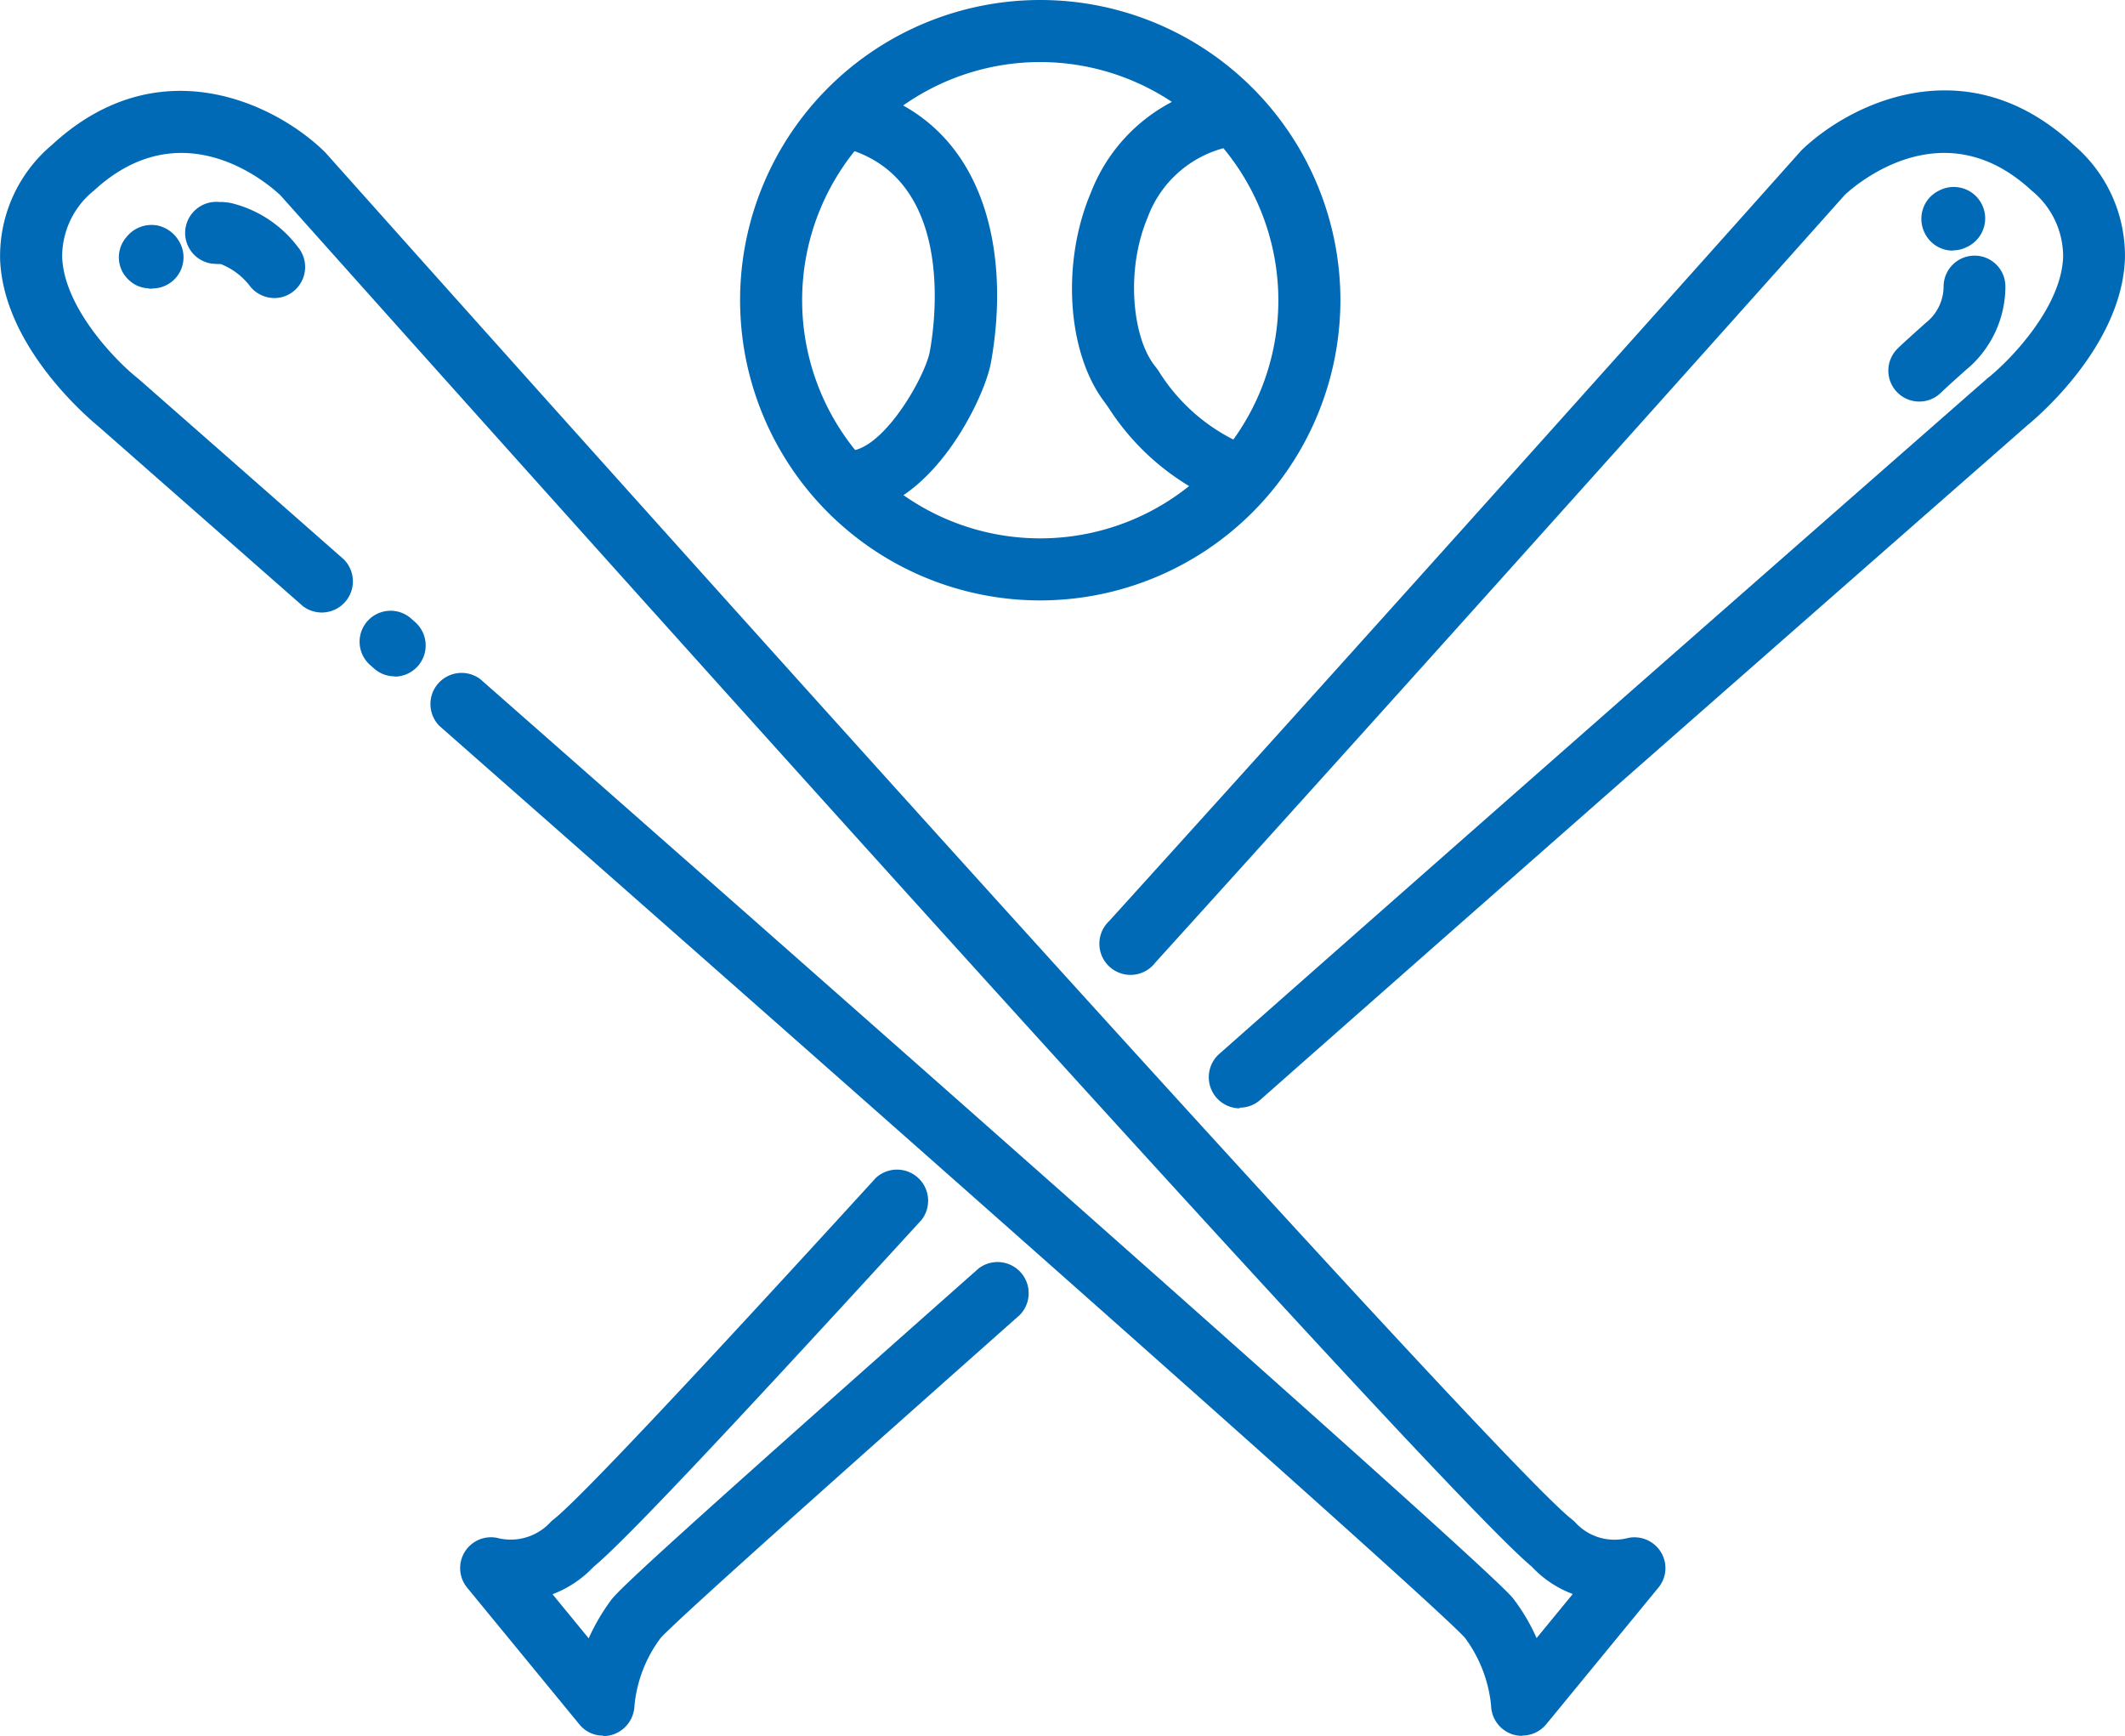
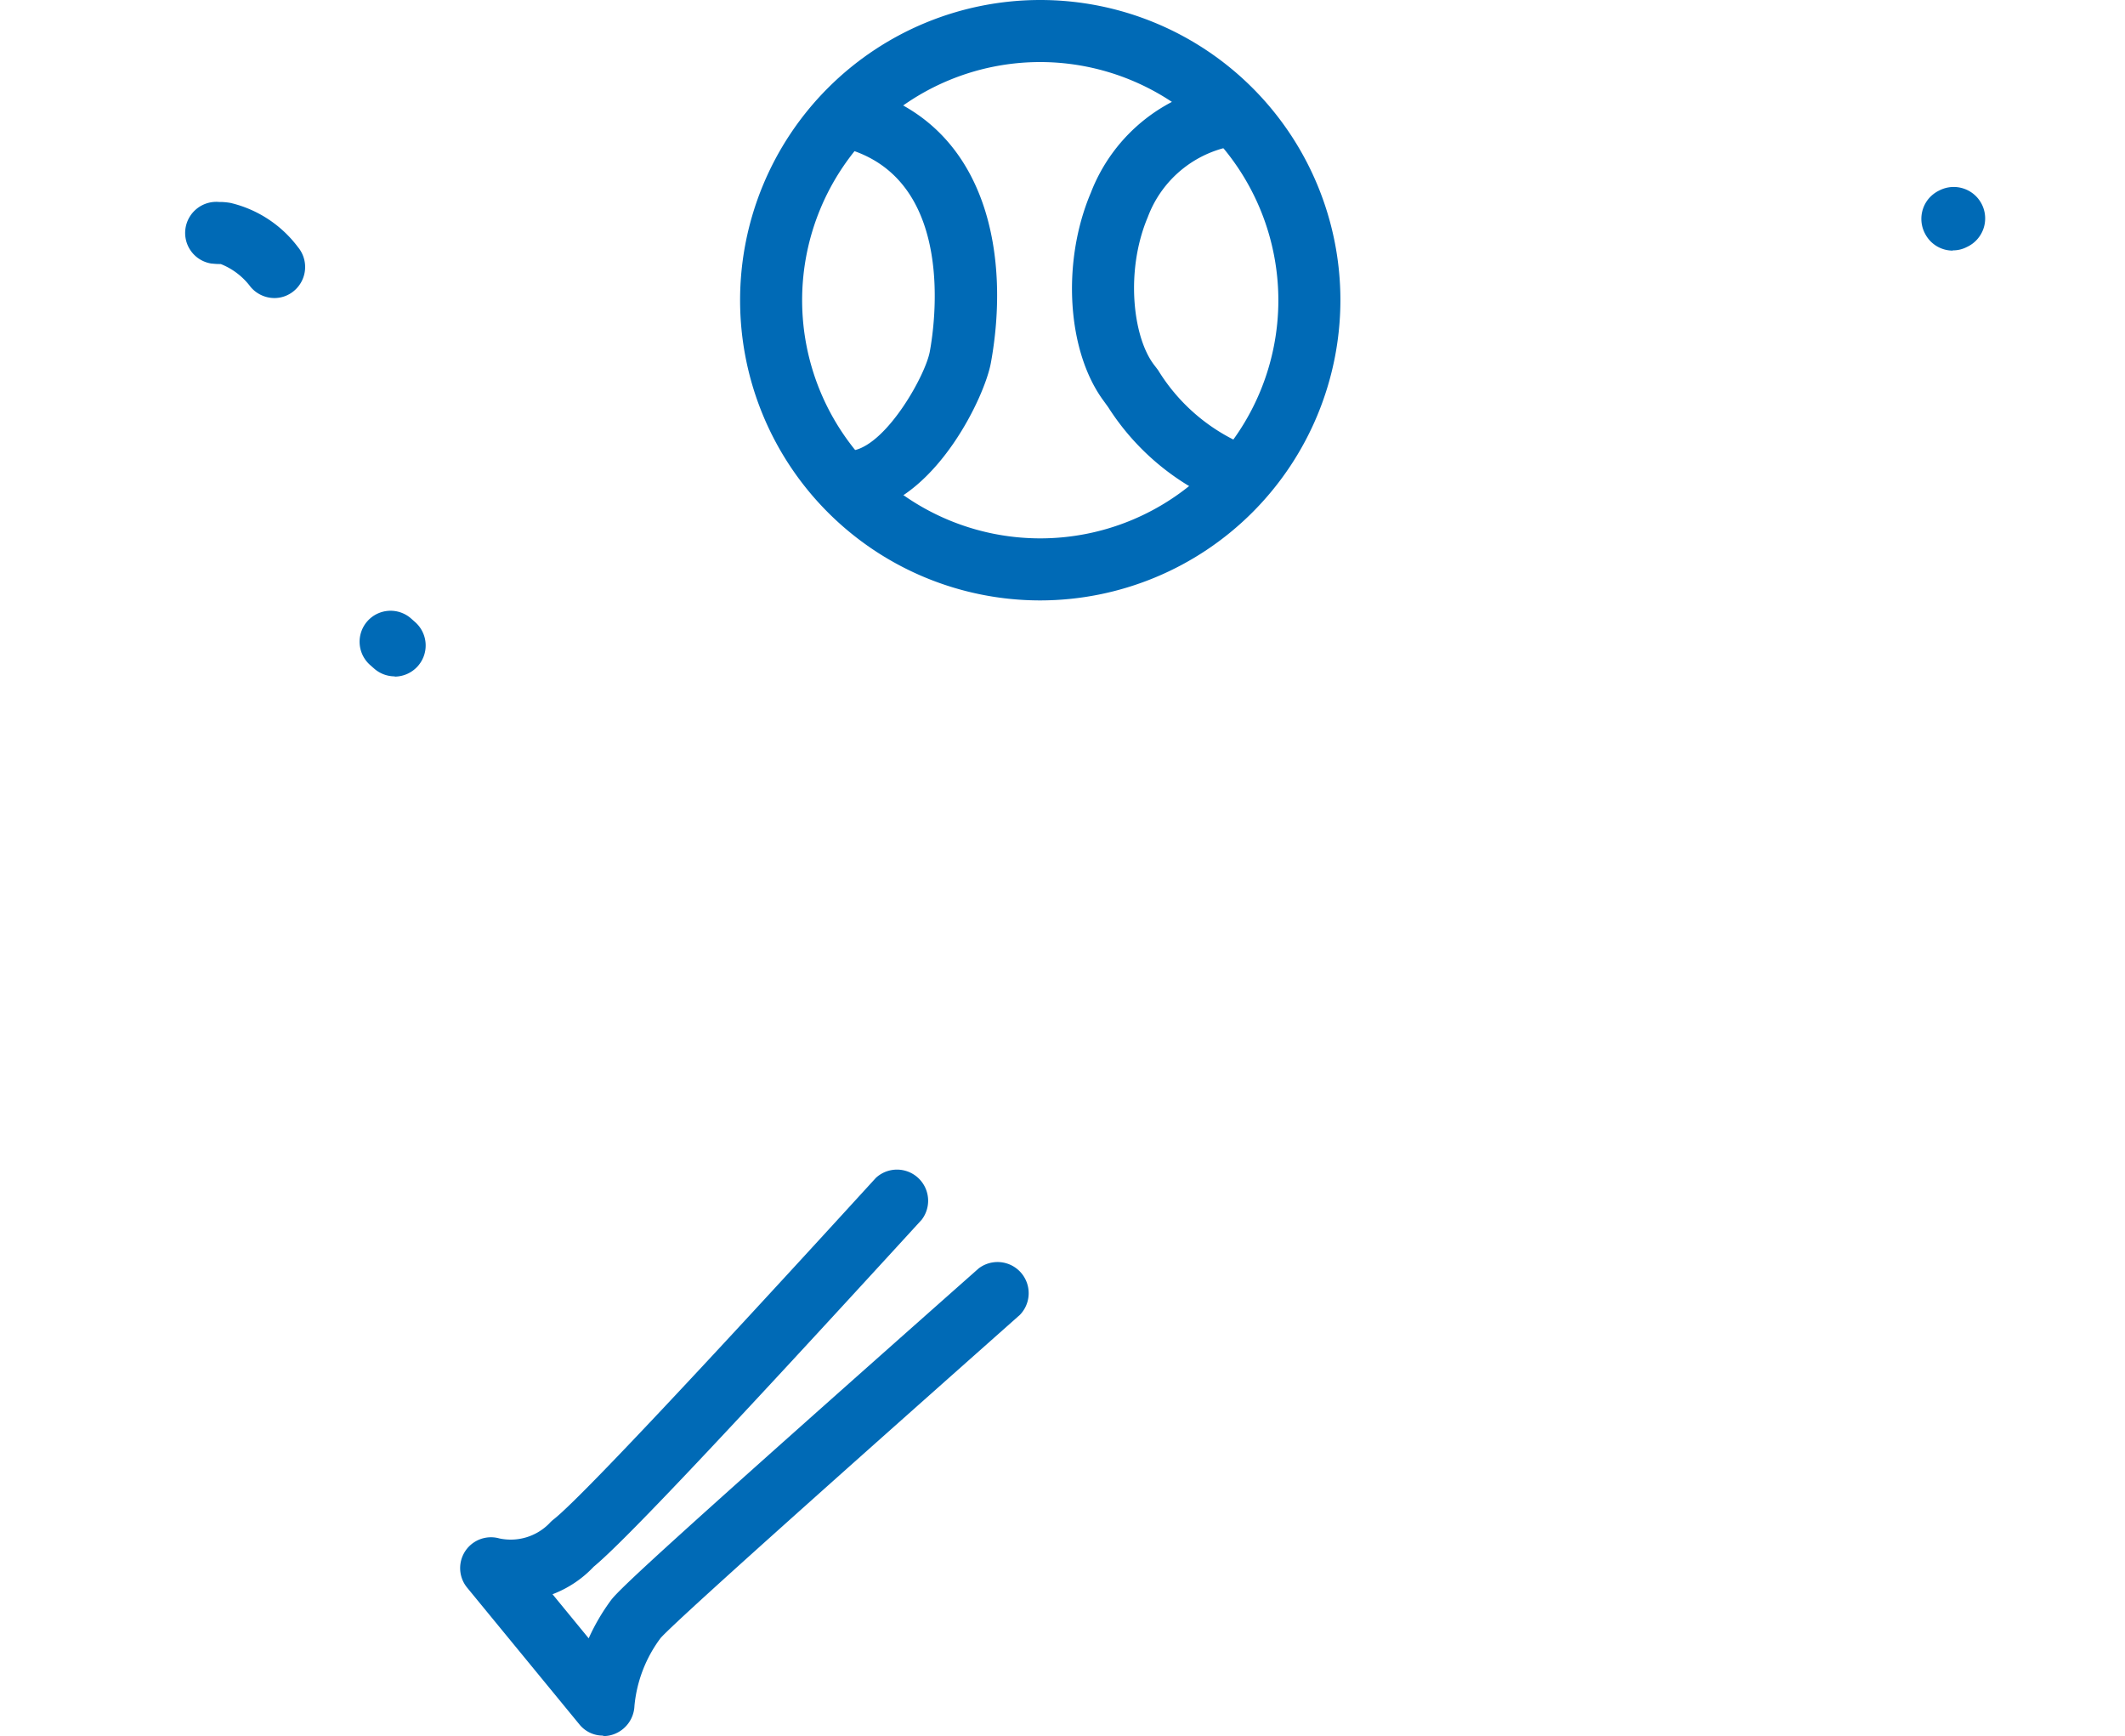
<svg xmlns="http://www.w3.org/2000/svg" width="88.708" height="72.46" viewBox="0 0 88.708 72.46">
  <g id="レクリエーション活動_クラブ活動" data-name="レクリエーション活動・クラブ活動" transform="translate(44.354 36.23)">
    <g id="レクリエーション活動_クラブ活動-2" data-name="レクリエーション活動・クラブ活動" transform="translate(-44.354 -36.23)">
      <g id="グループ_3644" data-name="グループ 3644" transform="translate(0.005)">
        <path id="パス_19383" data-name="パス 19383" d="M43.42,25.06A12.53,12.53,0,1,1,55.95,12.53,12.543,12.543,0,0,1,43.42,25.06Zm0-22.47a9.94,9.94,0,1,0,9.94,9.94A9.952,9.952,0,0,0,43.42,2.59Z" fill="#006ab6" />
        <path id="パス_19384" data-name="パス 19384" d="M51.25,20.97a1.241,1.241,0,0,1-.5-.1A10.326,10.326,0,0,1,46.26,17l-.18-.25c-1.54-2.06-1.78-5.8-.55-8.7a7.188,7.188,0,0,1,5.85-4.56,1.3,1.3,0,0,1,.33,2.57,4.666,4.666,0,0,0-3.8,3c-.94,2.22-.63,4.97.24,6.14l.19.25a7.836,7.836,0,0,0,3.42,3.03,1.289,1.289,0,0,1,.69,1.69,1.3,1.3,0,0,1-1.19.79Z" fill="#006ab6" />
        <path id="パス_19385" data-name="パス 19385" d="M35.97,21.34a1.293,1.293,0,0,1-.3-2.55c1.39-.33,2.96-3.13,3.14-4.12.21-1.13,1.03-6.87-3.14-8.36a1.291,1.291,0,0,1,.87-2.43c4.76,1.7,5.61,6.93,4.82,11.26-.26,1.43-2.22,5.5-5.1,6.18a1.526,1.526,0,0,1-.3.03Z" fill="#006ab6" />
        <path id="パス_19386" data-name="パス 19386" d="M16.47,28.23a1.3,1.3,0,0,1-.85-.32l-.17-.15a1.293,1.293,0,0,1,1.7-1.95l.18.16a1.3,1.3,0,0,1-.85,2.27Z" fill="#006ab6" />
-         <path id="パス_19387" data-name="パス 19387" d="M63.54,72.45a1.291,1.291,0,0,1-.43-.07,1.3,1.3,0,0,1-.87-1.2,5.676,5.676,0,0,0-1.09-2.82C60.13,67.21,44.54,53.35,18.34,30.3a1.3,1.3,0,0,1,1.71-1.95c42.17,37.1,42.92,38.1,43.16,38.43a8.074,8.074,0,0,1,.93,1.59l1.51-1.84a4.488,4.488,0,0,1-1.72-1.15C59.5,61.71,14.11,10.85,11.7,8.15c-.52-.49-4.1-3.6-7.79-.19a3.531,3.531,0,0,0-1.32,2.77c.08,2.14,2.28,4.36,3.12,5.03a.218.218,0,0,0,.05.04s3.42,3,8.59,7.55a1.3,1.3,0,0,1-1.71,1.95c-4.94-4.34-8.28-7.28-8.57-7.53C3.69,17.45.14,14.47,0,10.83A6.054,6.054,0,0,1,2.15,6.06c4.51-4.18,9.42-1.66,11.38.26l.06.06C30.3,25.11,62.67,61.13,65.62,63.42a1.288,1.288,0,0,1,.17.16,2.216,2.216,0,0,0,2.09.63,1.3,1.3,0,0,1,1.43.54,1.277,1.277,0,0,1-.09,1.52l-4.68,5.7a1.307,1.307,0,0,1-1,.47Z" fill="#006ab6" />
-         <path id="パス_19388" data-name="パス 19388" d="M51.75,46.26a1.3,1.3,0,0,1-.86-2.27c15.25-13.47,31.9-28.05,32.07-28.2.02-.01.03-.03.05-.04.84-.67,3.04-2.89,3.11-5.03A3.545,3.545,0,0,0,84.8,7.95c-3.72-3.45-7.4-.18-7.79.18-.8.9-15.15,16.99-28.79,32.05a1.3,1.3,0,1,1-1.92-1.74C60.26,23.03,74.96,6.54,75.11,6.37a.435.435,0,0,0,.06-.07c1.96-1.92,6.87-4.44,11.38-.26a6.073,6.073,0,0,1,2.15,4.77c-.14,3.64-3.68,6.62-4.06,6.93-.66.58-17.03,14.92-32.04,28.17a1.278,1.278,0,0,1-.86.32Z" fill="#006ab6" />
        <path id="パス_19389" data-name="パス 19389" d="M25.17,72.44a1.255,1.255,0,0,1-.99-.47l-4.68-5.7a1.287,1.287,0,0,1,1.34-2.06,2.261,2.261,0,0,0,2.09-.63,1.288,1.288,0,0,1,.17-.16c1.45-1.12,10.49-11.01,13.46-14.26a1.3,1.3,0,0,1,1.91,1.75c-8.31,9.08-12.44,13.45-13.69,14.48a4.605,4.605,0,0,1-1.72,1.15l1.51,1.84a8.6,8.6,0,0,1,.93-1.59c.36-.49,2.75-2.69,15.35-13.85a1.3,1.3,0,0,1,1.72,1.94c-4.63,4.11-14.24,12.63-15,13.49a5.6,5.6,0,0,0-1.09,2.83,1.315,1.315,0,0,1-.88,1.19,1.234,1.234,0,0,1-.42.07Z" fill="#006ab6" />
        <path id="パス_19390" data-name="パス 19390" d="M11.45,12.44a1.307,1.307,0,0,1-.99-.46,2.877,2.877,0,0,0-1.25-.96H9.14c-.15,0-.28-.02-.32-.02A1.292,1.292,0,0,1,7.74,9.52a1.3,1.3,0,0,1,1.4-1.09h.1a2.77,2.77,0,0,1,.38.04,4.937,4.937,0,0,1,2.81,1.84,1.3,1.3,0,0,1-.15,1.82,1.268,1.268,0,0,1-.84.31Z" fill="#006ab6" />
-         <path id="パス_19391" data-name="パス 19391" d="M6.36,12.05a.749.749,0,0,1-.21-.02,1.231,1.231,0,0,1-.75-.32A1.283,1.283,0,0,1,5.27,9.9a1.335,1.335,0,0,1,1.29-.49,1.368,1.368,0,0,1,.91.66,1.3,1.3,0,0,1-1.11,1.97Z" fill="#006ab6" />
-         <path id="パス_19392" data-name="パス 19392" d="M80.12,16.76a1.29,1.29,0,0,1-.94-2.18c.18-.19.88-.81,1.2-1.1a1.939,1.939,0,0,0,.75-1.51,1.293,1.293,0,0,1,1.28-1.3h.01a1.285,1.285,0,0,1,1.29,1.28,4.519,4.519,0,0,1-1.54,3.4c-.02.01-.03.03-.05.04-.44.39-.98.88-1.08.98a1.286,1.286,0,0,1-.93.39Z" fill="#006ab6" />
        <path id="パス_19393" data-name="パス 19393" d="M81.51,10.46a1.3,1.3,0,0,1-1.15-.7A1.317,1.317,0,0,1,80.5,8.3a1.354,1.354,0,0,1,.45-.35,1.313,1.313,0,1,1,1.15,2.36h0a1.249,1.249,0,0,1-.59.14Z" fill="#006ab6" />
      </g>
    </g>
  </g>
</svg>